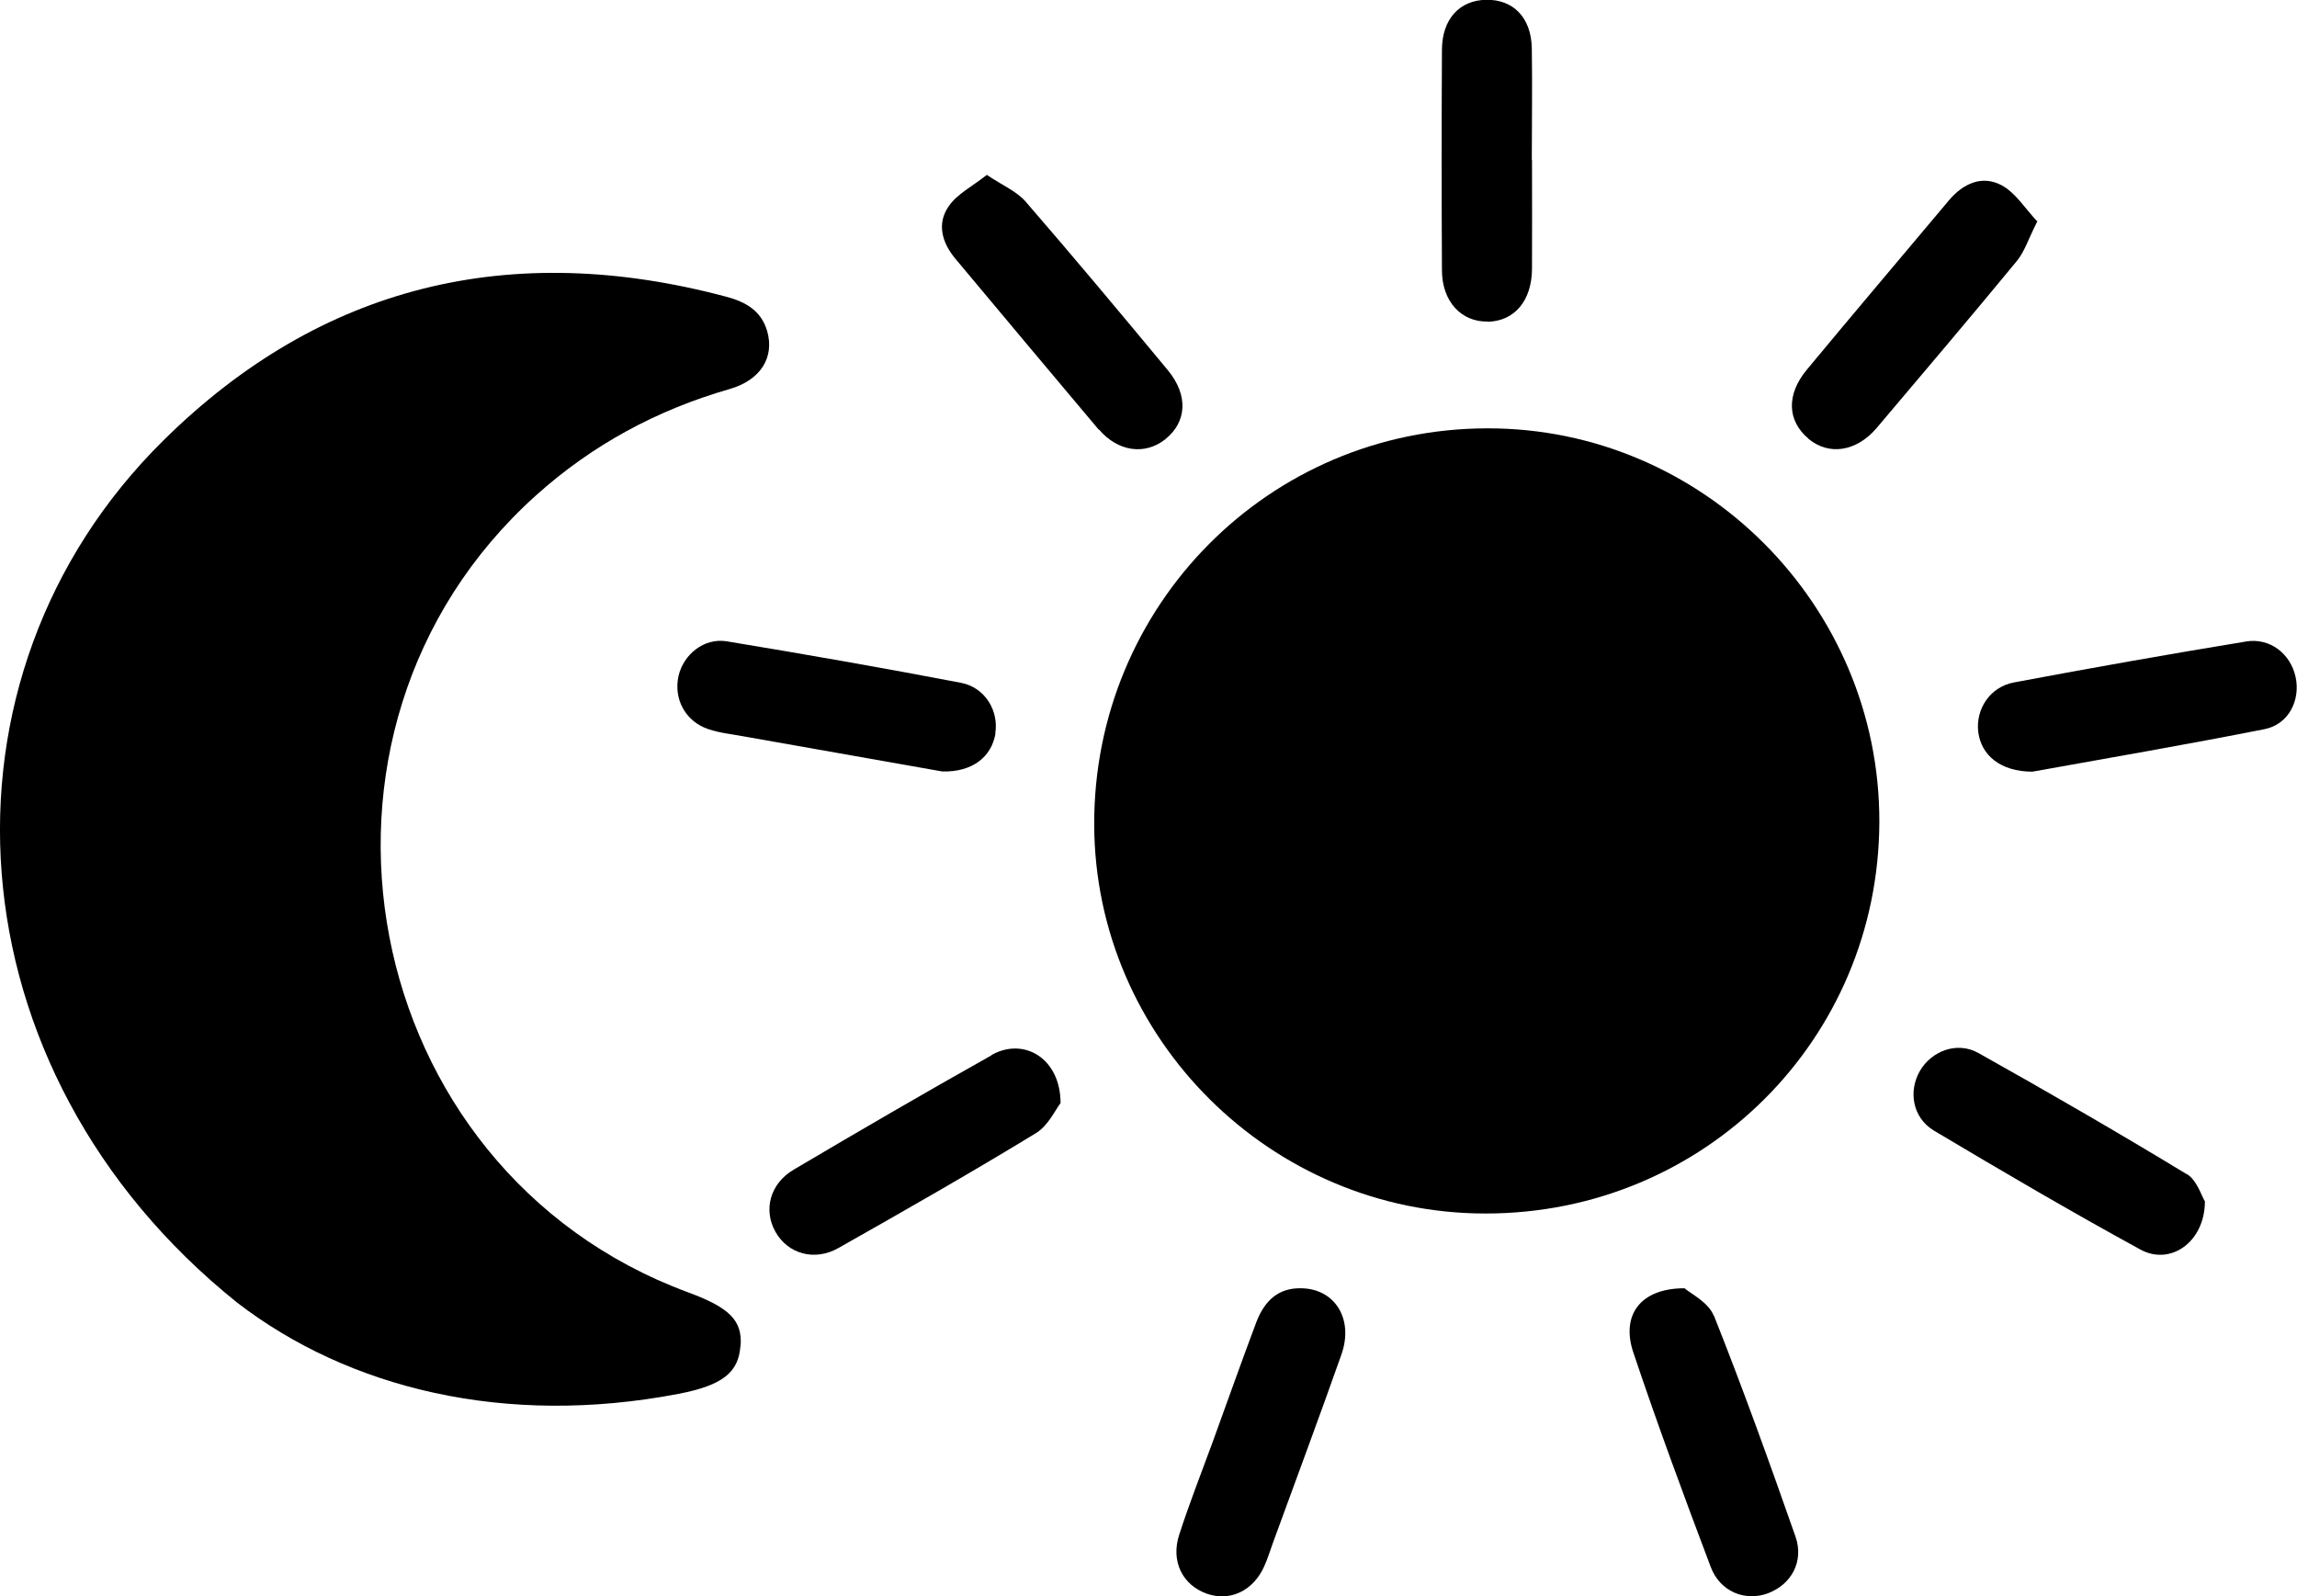
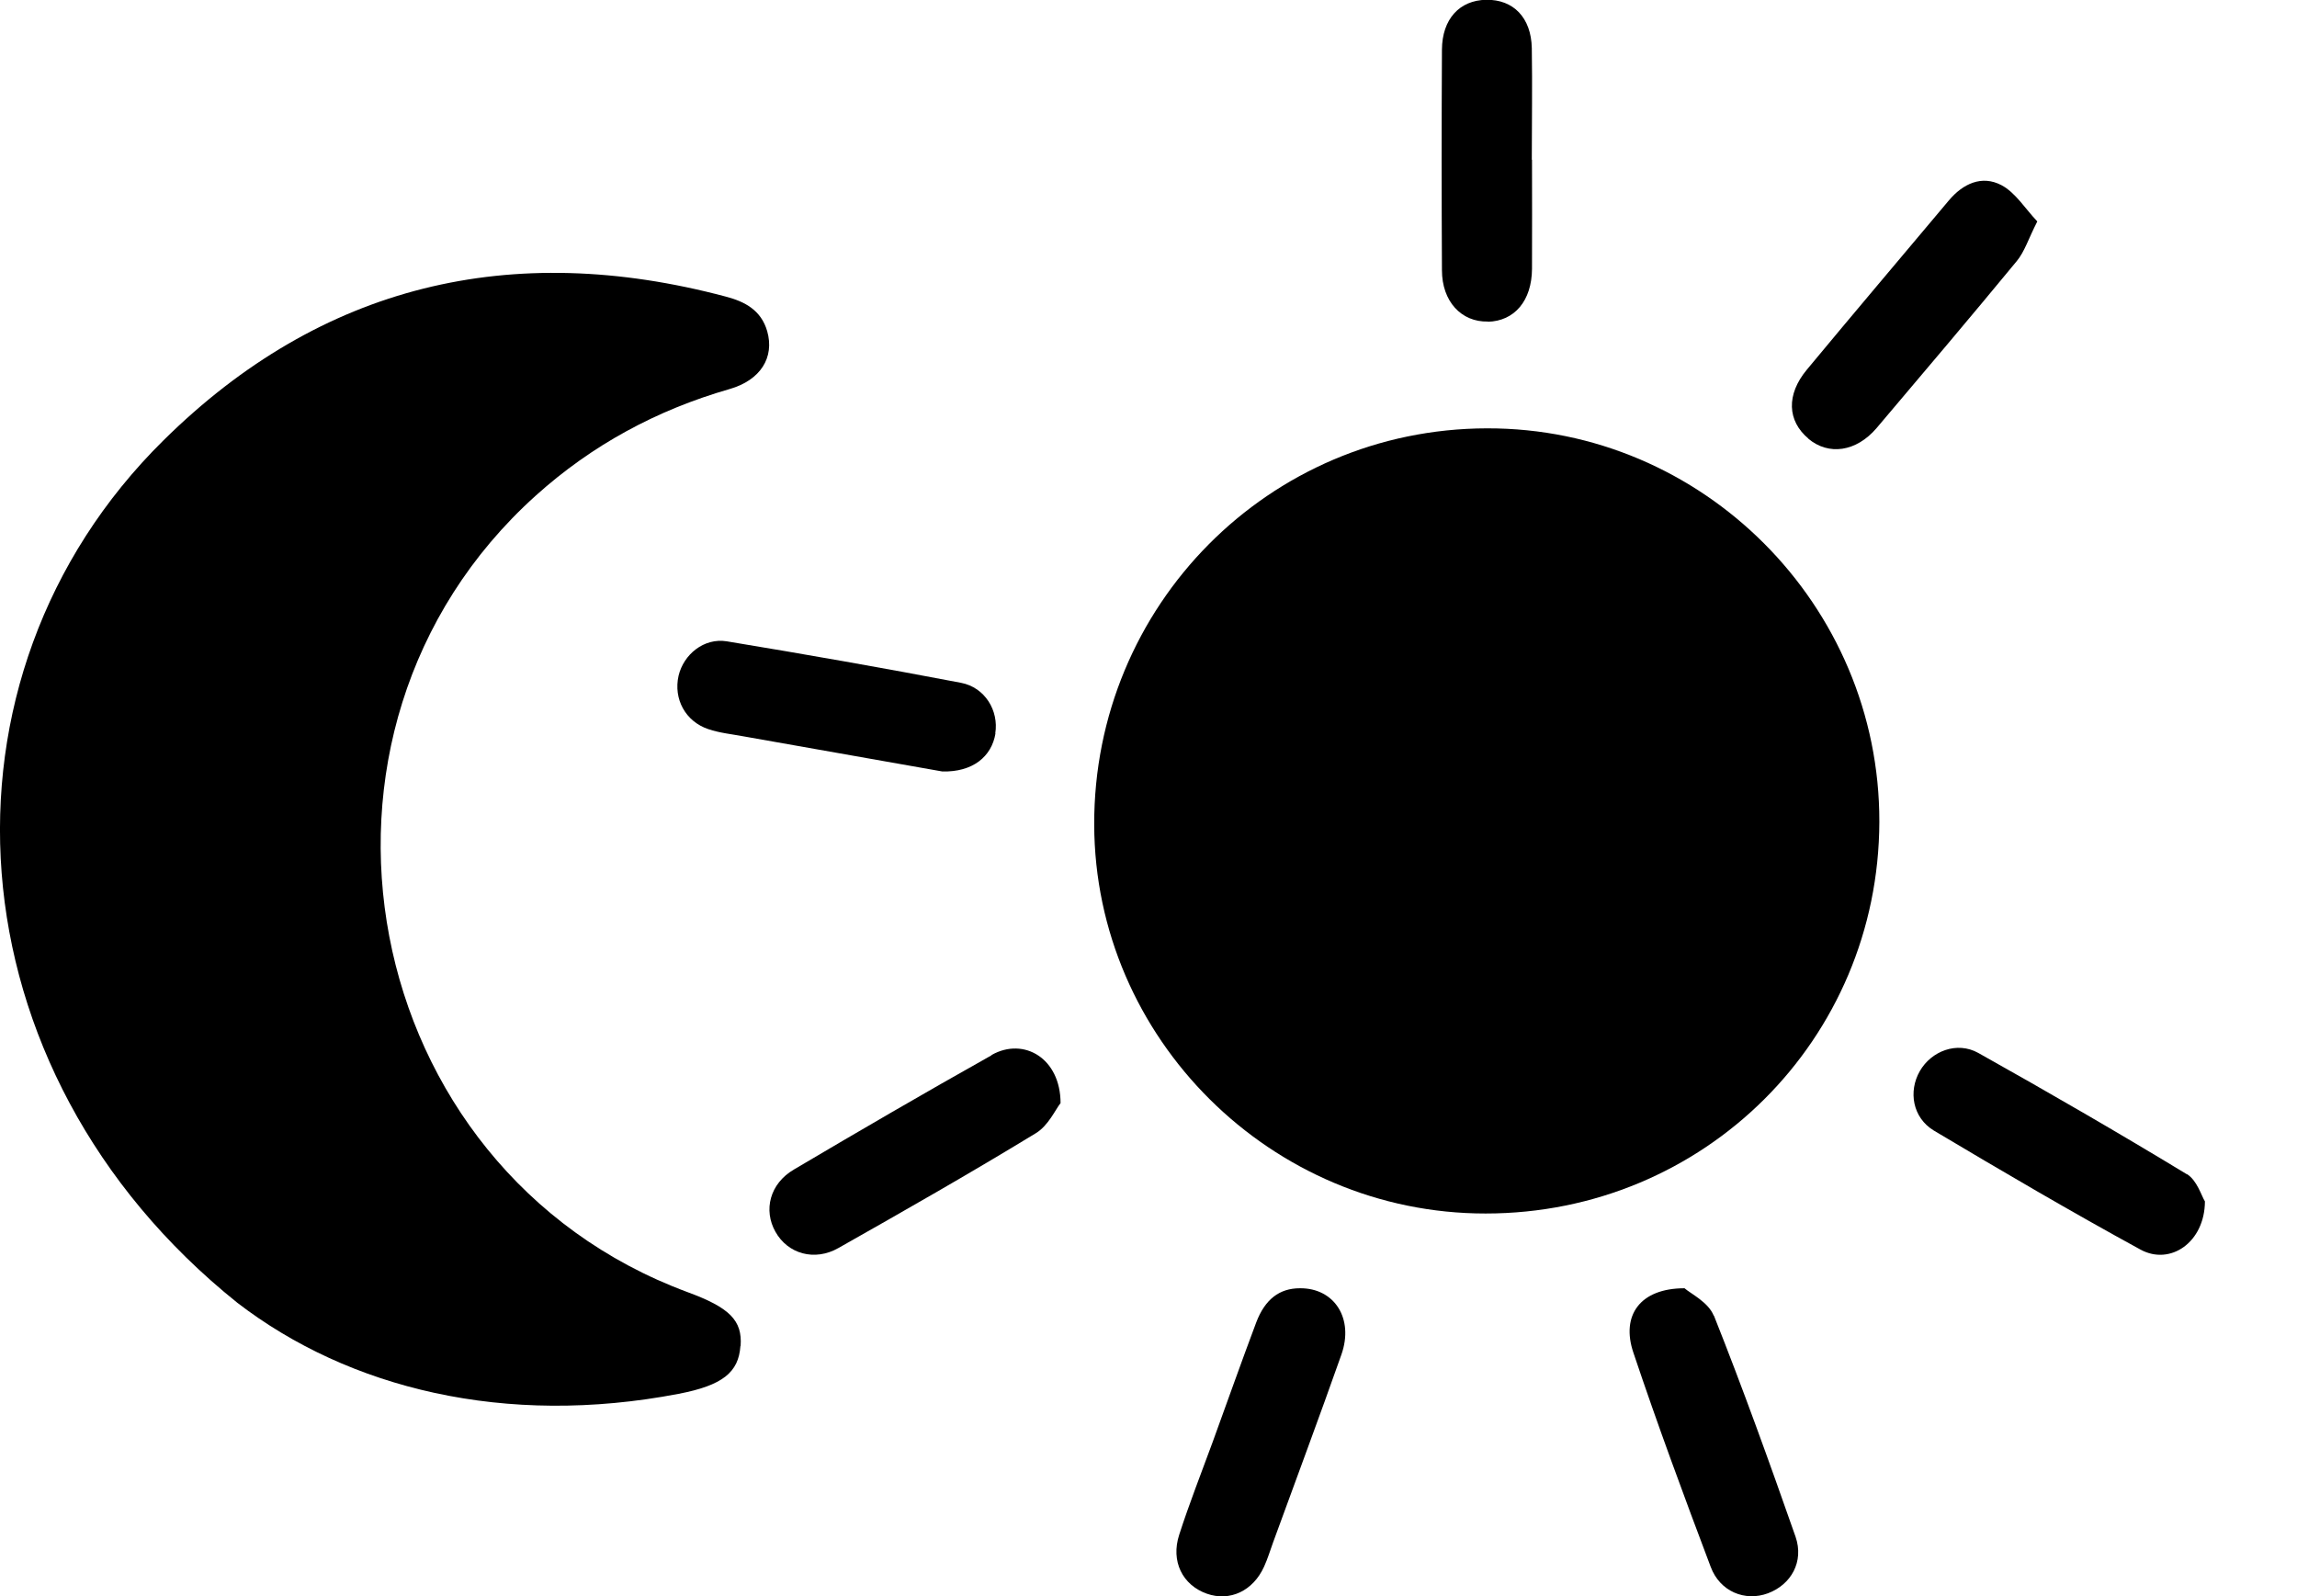
<svg xmlns="http://www.w3.org/2000/svg" id="Calque_2" data-name="Calque 2" viewBox="0 0 114.01 79.23">
  <defs>
    <style>
            .cls-1 {

            }
        </style>
  </defs>
  <g id="Calque_1-2" data-name="Calque 1">
    <g>
      <path class="cls-1" d="m73.8,21.26c-10.82.02-19.52,8.8-19.49,19.67.03,10.61,8.79,19.31,19.43,19.3,10.84,0,19.51-8.63,19.54-19.44.02-10.75-8.76-19.56-19.48-19.53Z" />
      <path class="cls-1" d="m36.76,66.8c.09-1.26-.54-1.9-2.64-2.67-16.41-6.08-20.54-27.82-7.53-39.53,2.8-2.52,6.01-4.25,9.62-5.29,1.54-.44,2.24-1.57,1.87-2.87-.3-1.04-1.1-1.47-2.06-1.72-10.64-2.83-20.08-.6-27.91,7.14-11.9,11.75-10.73,31.26,3.67,42.8,5.54,4.26,13.3,6.17,21.9,4.52,2.19-.42,2.98-1.07,3.07-2.37Z" />
      <path class="cls-1" d="m49.4,36.4c.18-1.13-.51-2.28-1.7-2.51-3.87-.74-7.75-1.42-11.63-2.06-1.13-.18-2.14.65-2.39,1.71-.26,1.15.34,2.27,1.48,2.65.56.19,1.17.25,1.76.36,3.37.6,6.74,1.19,9.85,1.74,1.5.04,2.45-.73,2.64-1.89Z" />
      <path class="cls-1" d="m89.75,21.77c1.01.85,2.38.66,3.39-.52,2.33-2.75,4.66-5.5,6.96-8.29.39-.47.58-1.11,1.02-1.97-.6-.63-1.08-1.43-1.78-1.8-.97-.51-1.91-.08-2.62.77-2.35,2.8-4.71,5.58-7.04,8.39-1.03,1.24-.97,2.54.08,3.42Z" />
-       <path class="cls-1" d="m111.48,31.84c-3.84.63-7.68,1.31-11.51,2.03-1.2.22-1.92,1.33-1.78,2.47.15,1.15,1.11,1.96,2.69,1.96,3.61-.65,7.58-1.33,11.52-2.11,1.2-.24,1.79-1.44,1.54-2.59-.25-1.15-1.27-1.96-2.47-1.76Z" />
+       <path class="cls-1" d="m111.48,31.84Z" />
      <path class="cls-1" d="m64.52,63.94c-1.01,0-1.73.54-2.17,1.7-.74,1.97-1.44,3.95-2.16,5.93-.56,1.53-1.16,3.05-1.66,4.6-.43,1.32.16,2.5,1.37,2.93,1.14.4,2.29-.13,2.84-1.34.18-.39.3-.8.45-1.21,1.13-3.1,2.29-6.2,3.39-9.32.63-1.79-.35-3.3-2.05-3.29Z" />
      <path class="cls-1" d="m85.06,65.3c-.27-.67-1.14-1.09-1.45-1.36-2.21,0-3.16,1.35-2.54,3.19,1.2,3.58,2.51,7.12,3.84,10.64.46,1.23,1.71,1.73,2.84,1.31,1.15-.43,1.8-1.57,1.37-2.81-1.29-3.68-2.61-7.35-4.05-10.97Z" />
-       <path class="cls-1" d="m54.54,21.31c.95,1.12,2.3,1.29,3.3.49,1.07-.86,1.15-2.18.13-3.42-2.33-2.81-4.67-5.61-7.06-8.37-.44-.51-1.14-.8-1.93-1.33-.72.57-1.46.94-1.88,1.54-.61.86-.36,1.8.31,2.61,2.37,2.83,4.74,5.67,7.12,8.49Z" />
      <path class="cls-1" d="m108.54,58.28c-3.41-2.07-6.87-4.07-10.35-6.02-1.06-.59-2.33-.09-2.9.9-.58,1.01-.36,2.31.69,2.95,3.39,2.02,6.8,4.02,10.26,5.91,1.48.81,3.19-.36,3.2-2.39-.17-.27-.39-1.05-.9-1.36Z" />
      <path class="cls-1" d="m49.21,52.38c-3.3,1.85-6.56,3.75-9.81,5.67-1.19.7-1.52,2.01-.91,3.09.61,1.09,1.94,1.48,3.13.8,3.29-1.86,6.57-3.73,9.8-5.7.62-.38.97-1.18,1.22-1.49,0-2.22-1.82-3.29-3.42-2.39Z" />
      <path class="cls-1" d="m73.84,15.97c1.33-.03,2.19-1.04,2.2-2.63.01-1.8,0-3.61,0-5.41,0,0,0,0-.01,0,0-1.85.03-3.69,0-5.54-.03-1.52-.92-2.42-2.26-2.4-1.33.02-2.19.96-2.2,2.47-.02,3.65-.02,7.3,0,10.95,0,1.55.96,2.58,2.28,2.55Z" />
    </g>
  </g>
</svg>